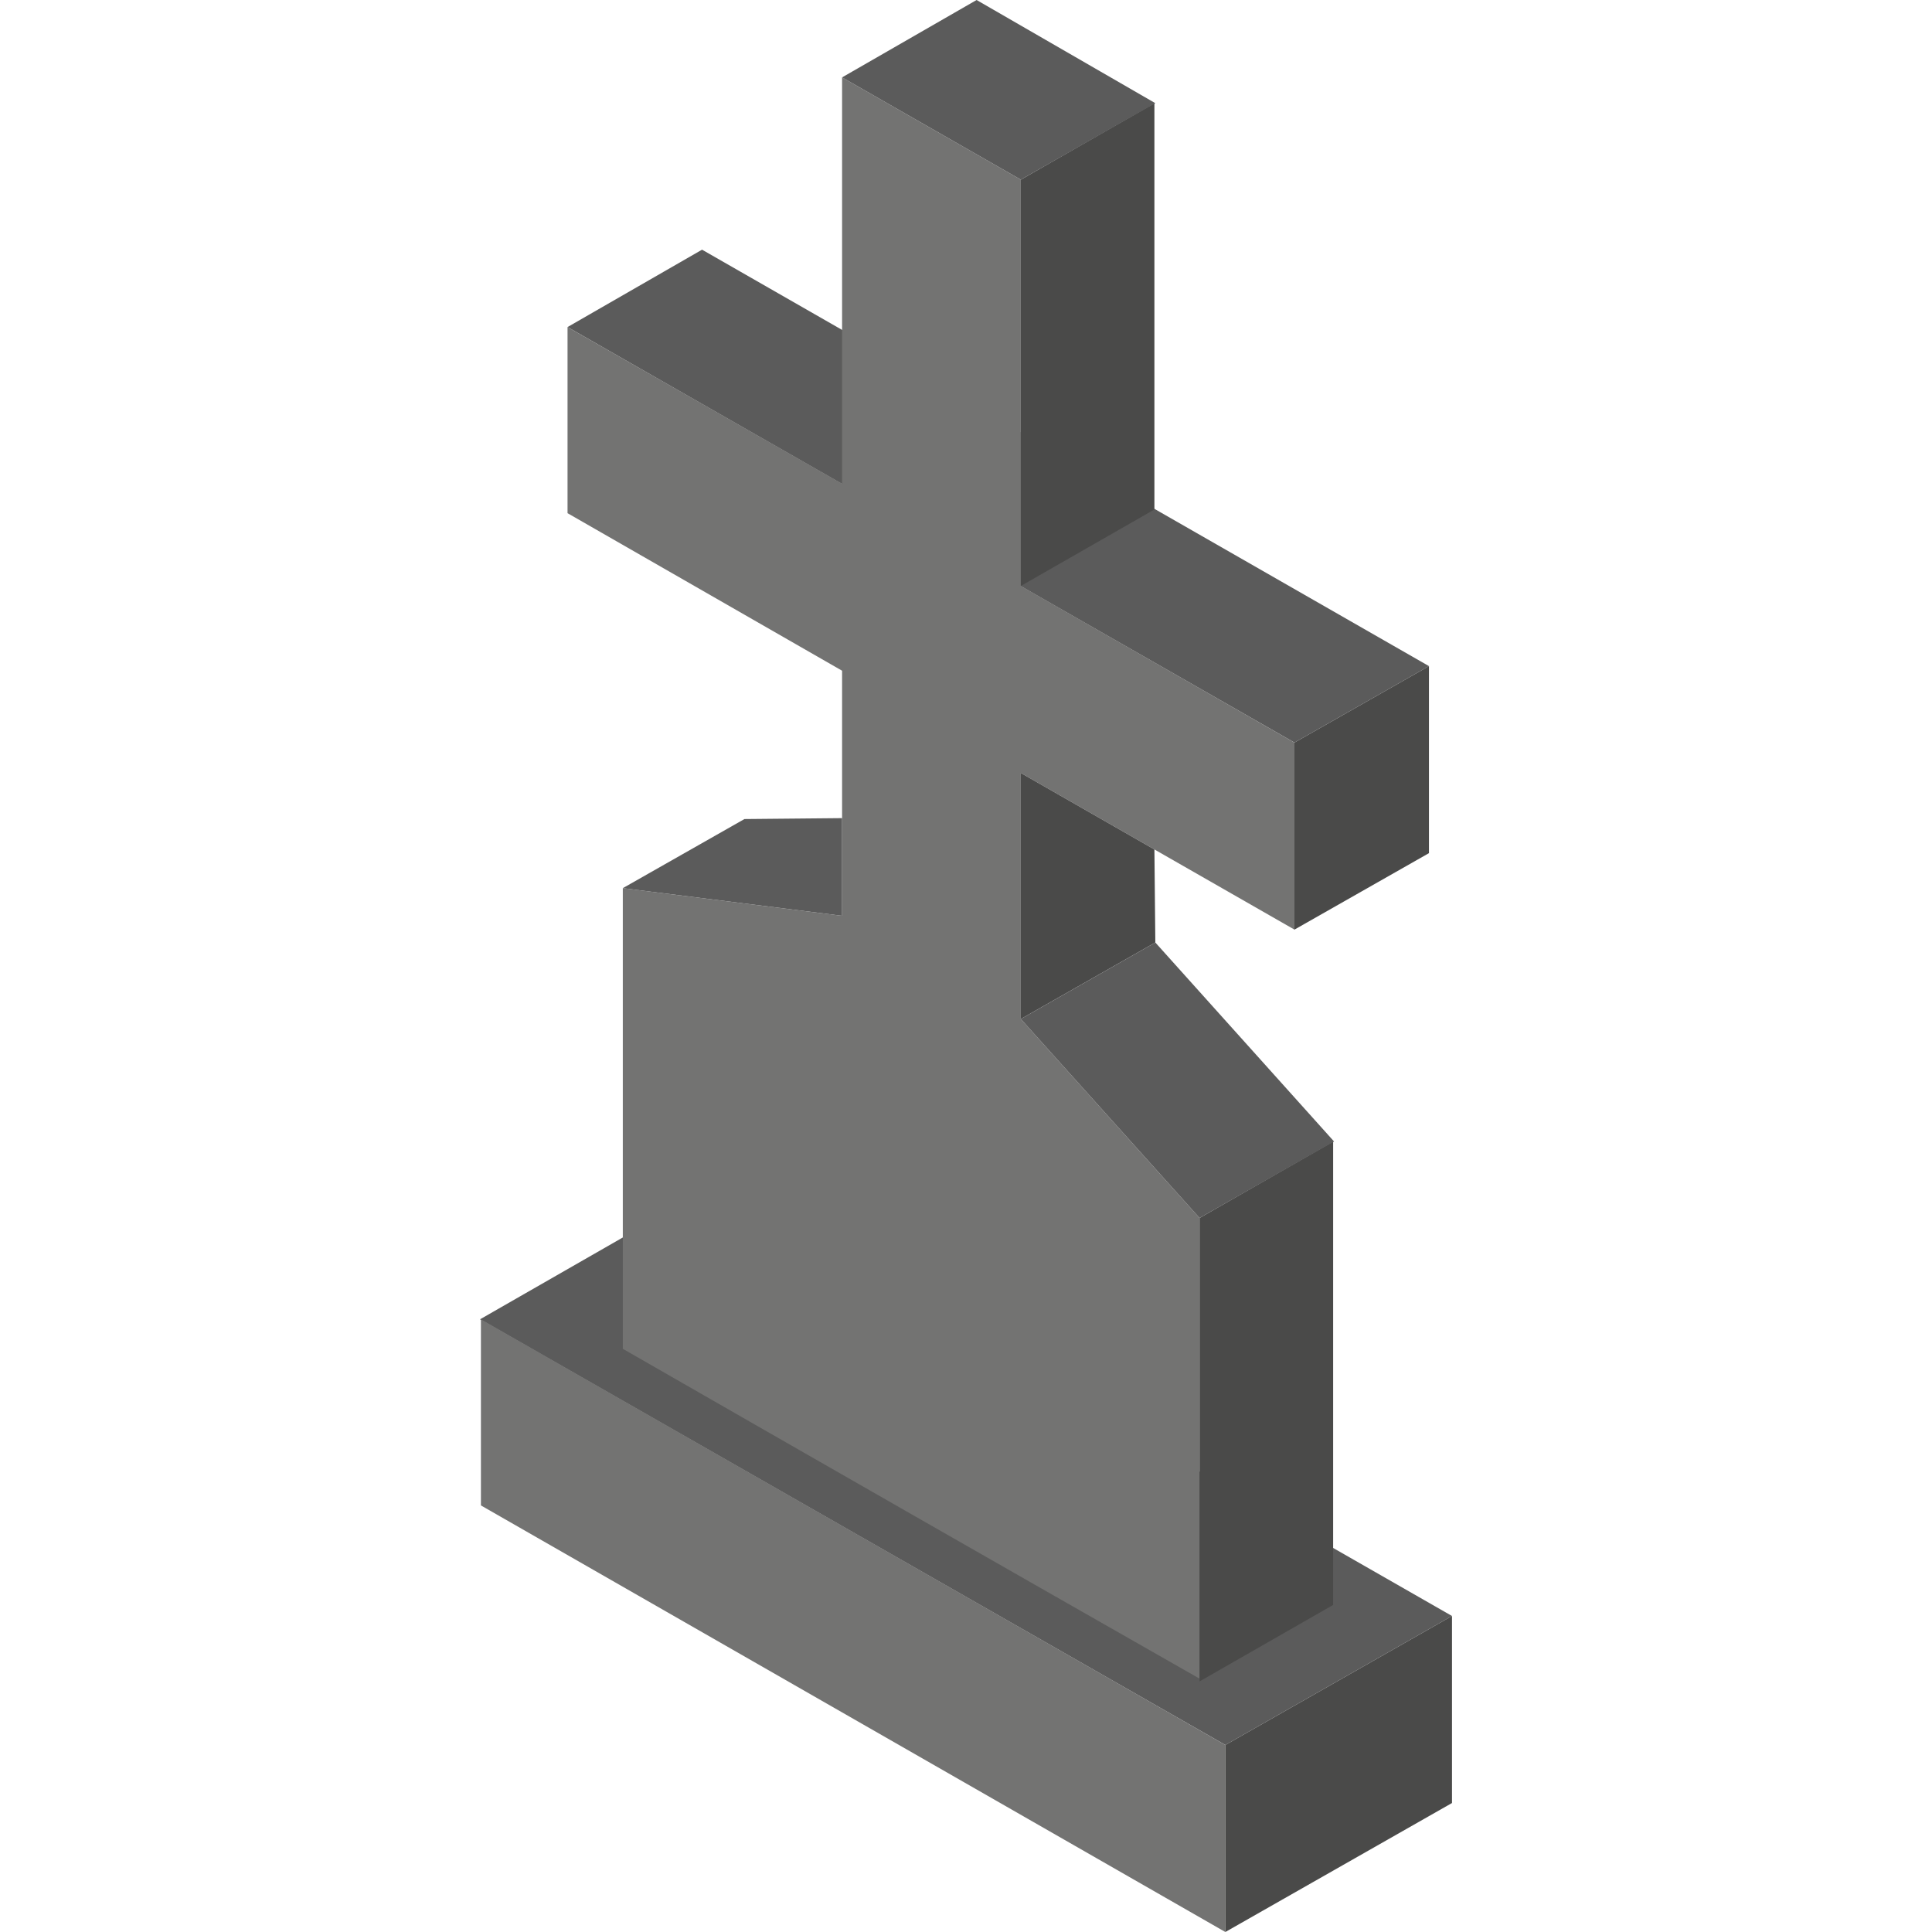
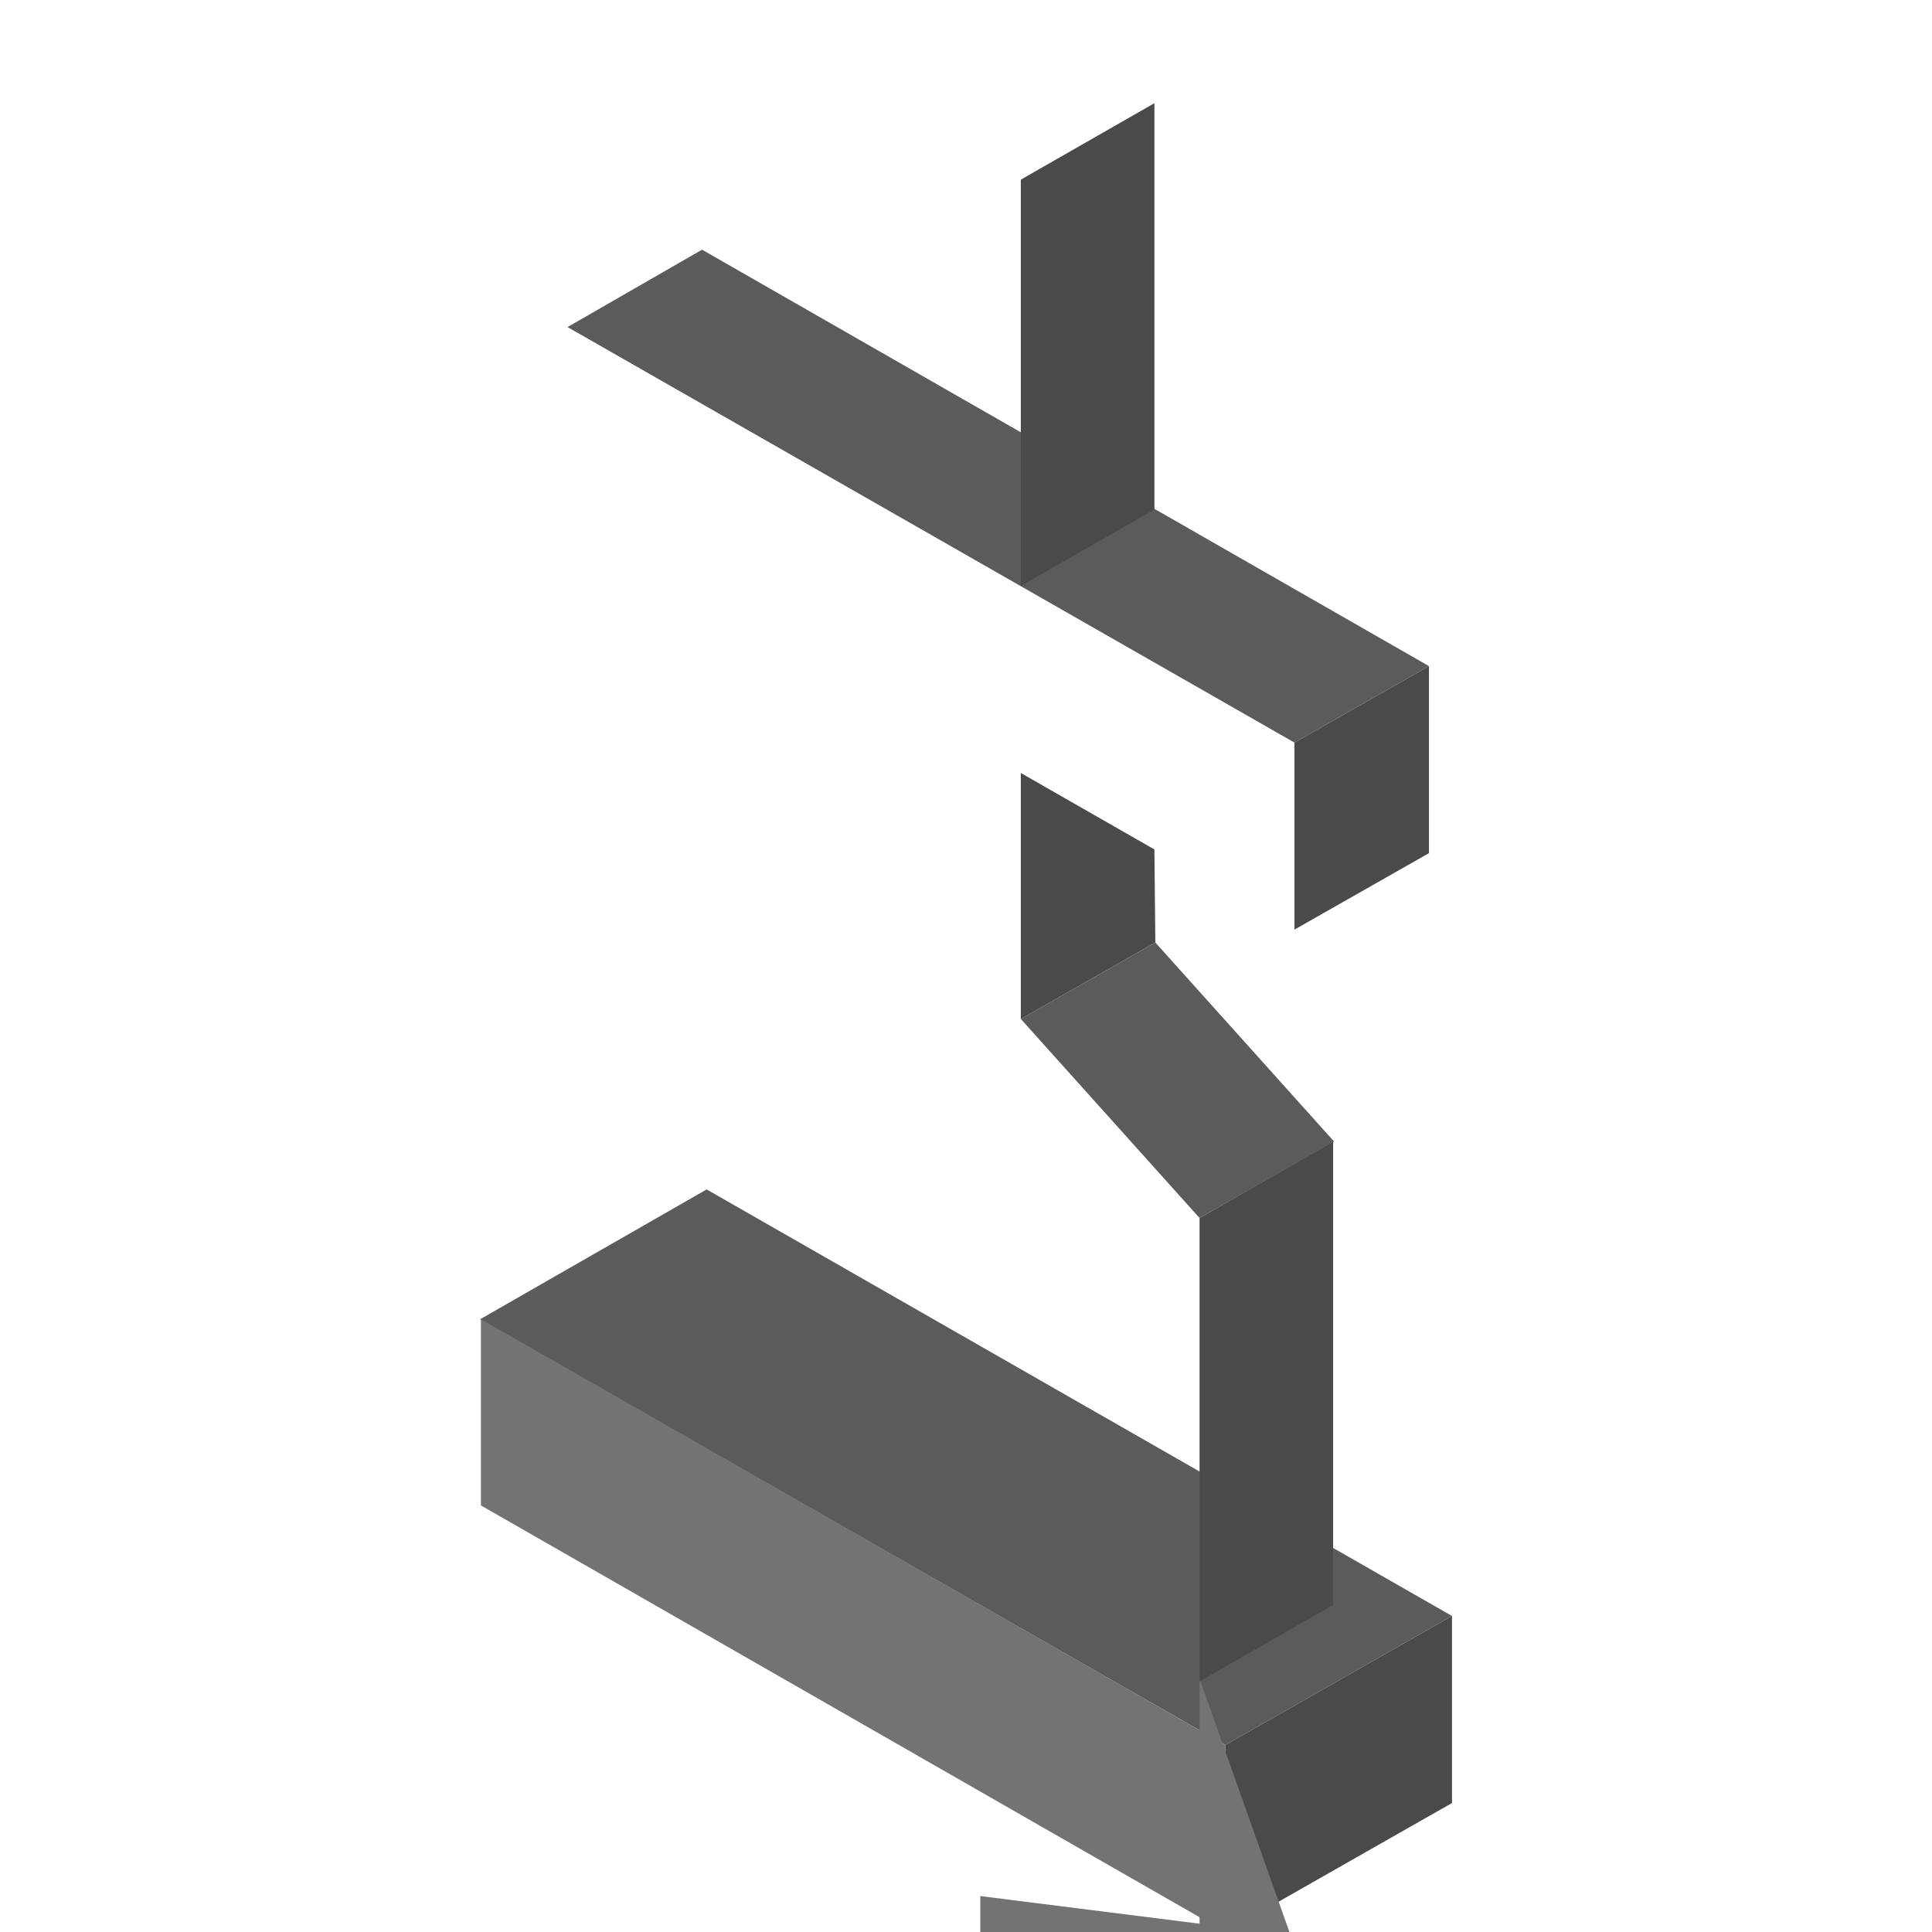
<svg xmlns="http://www.w3.org/2000/svg" xml:space="preserve" width="93.133mm" height="93.133mm" version="1.1" style="shape-rendering:geometricPrecision; text-rendering:geometricPrecision; image-rendering:optimizeQuality; fill-rule:evenodd; clip-rule:evenodd" viewBox="0 0 2097 2097">
  <defs>
    <style type="text/css">
   
    .fil0 {fill:none}
    .fil3 {fill:#4A4A49}
    .fil1 {fill:#5B5B5B}
    .fil2 {fill:#737372}
   
  </style>
  </defs>
  <g id="Слой_x0020_1">
    <polygon class="fil0" points="0,0 2097,0 2097,2097 0,2097 " />
    <g id="_856271296">
      <polygon class="fil1" points="521,1432 767,1291 1576,1754 1576,1754 1576,1754 1330,1894 " />
      <polygon class="fil2" points="1330,2097 522,1634 522,1432 1330,1894 1330,1894 " />
      <polygon class="fil3" points="1576,1957 1576,1754 1330,1894 1330,2097 " />
      <polygon class="fil1" points="616,355 762,271 1551,723 1405,806 " />
-       <path class="fil2" d="M1302 1822l0 -500 -194 -216 0 -267 297 170 0 -203 -297 -170 0 -441 -194 -111 0 441 -298 -170 0 202 298 171c0,116 0,155 0,266l-238 -30 0 500c209,120 417,239 626,358z" />
+       <path class="fil2" d="M1302 1822c0,116 0,155 0,266l-238 -30 0 500c209,120 417,239 626,358z" />
      <polygon class="fil3" points="1302,1322 1302,1825 1447,1742 1447,1239 " />
      <polygon class="fil3" points="1108,839 1108,1106 1254,1023 1253,922 " />
      <polygon class="fil3" points="1108,195 1108,636 1253,553 1253,112 " />
      <polygon class="fil3" points="1551,926 1551,723 1405,806 1405,1009 " />
-       <polygon class="fil1" points="914,84 1060,0 1254,112 1108,195 " />
      <polygon class="fil1" points="1108,1106 1254,1023 1448,1239 1302,1322 " />
-       <polygon class="fil1" points="676,964 808,889 914,888 914,994 " />
    </g>
  </g>
</svg>